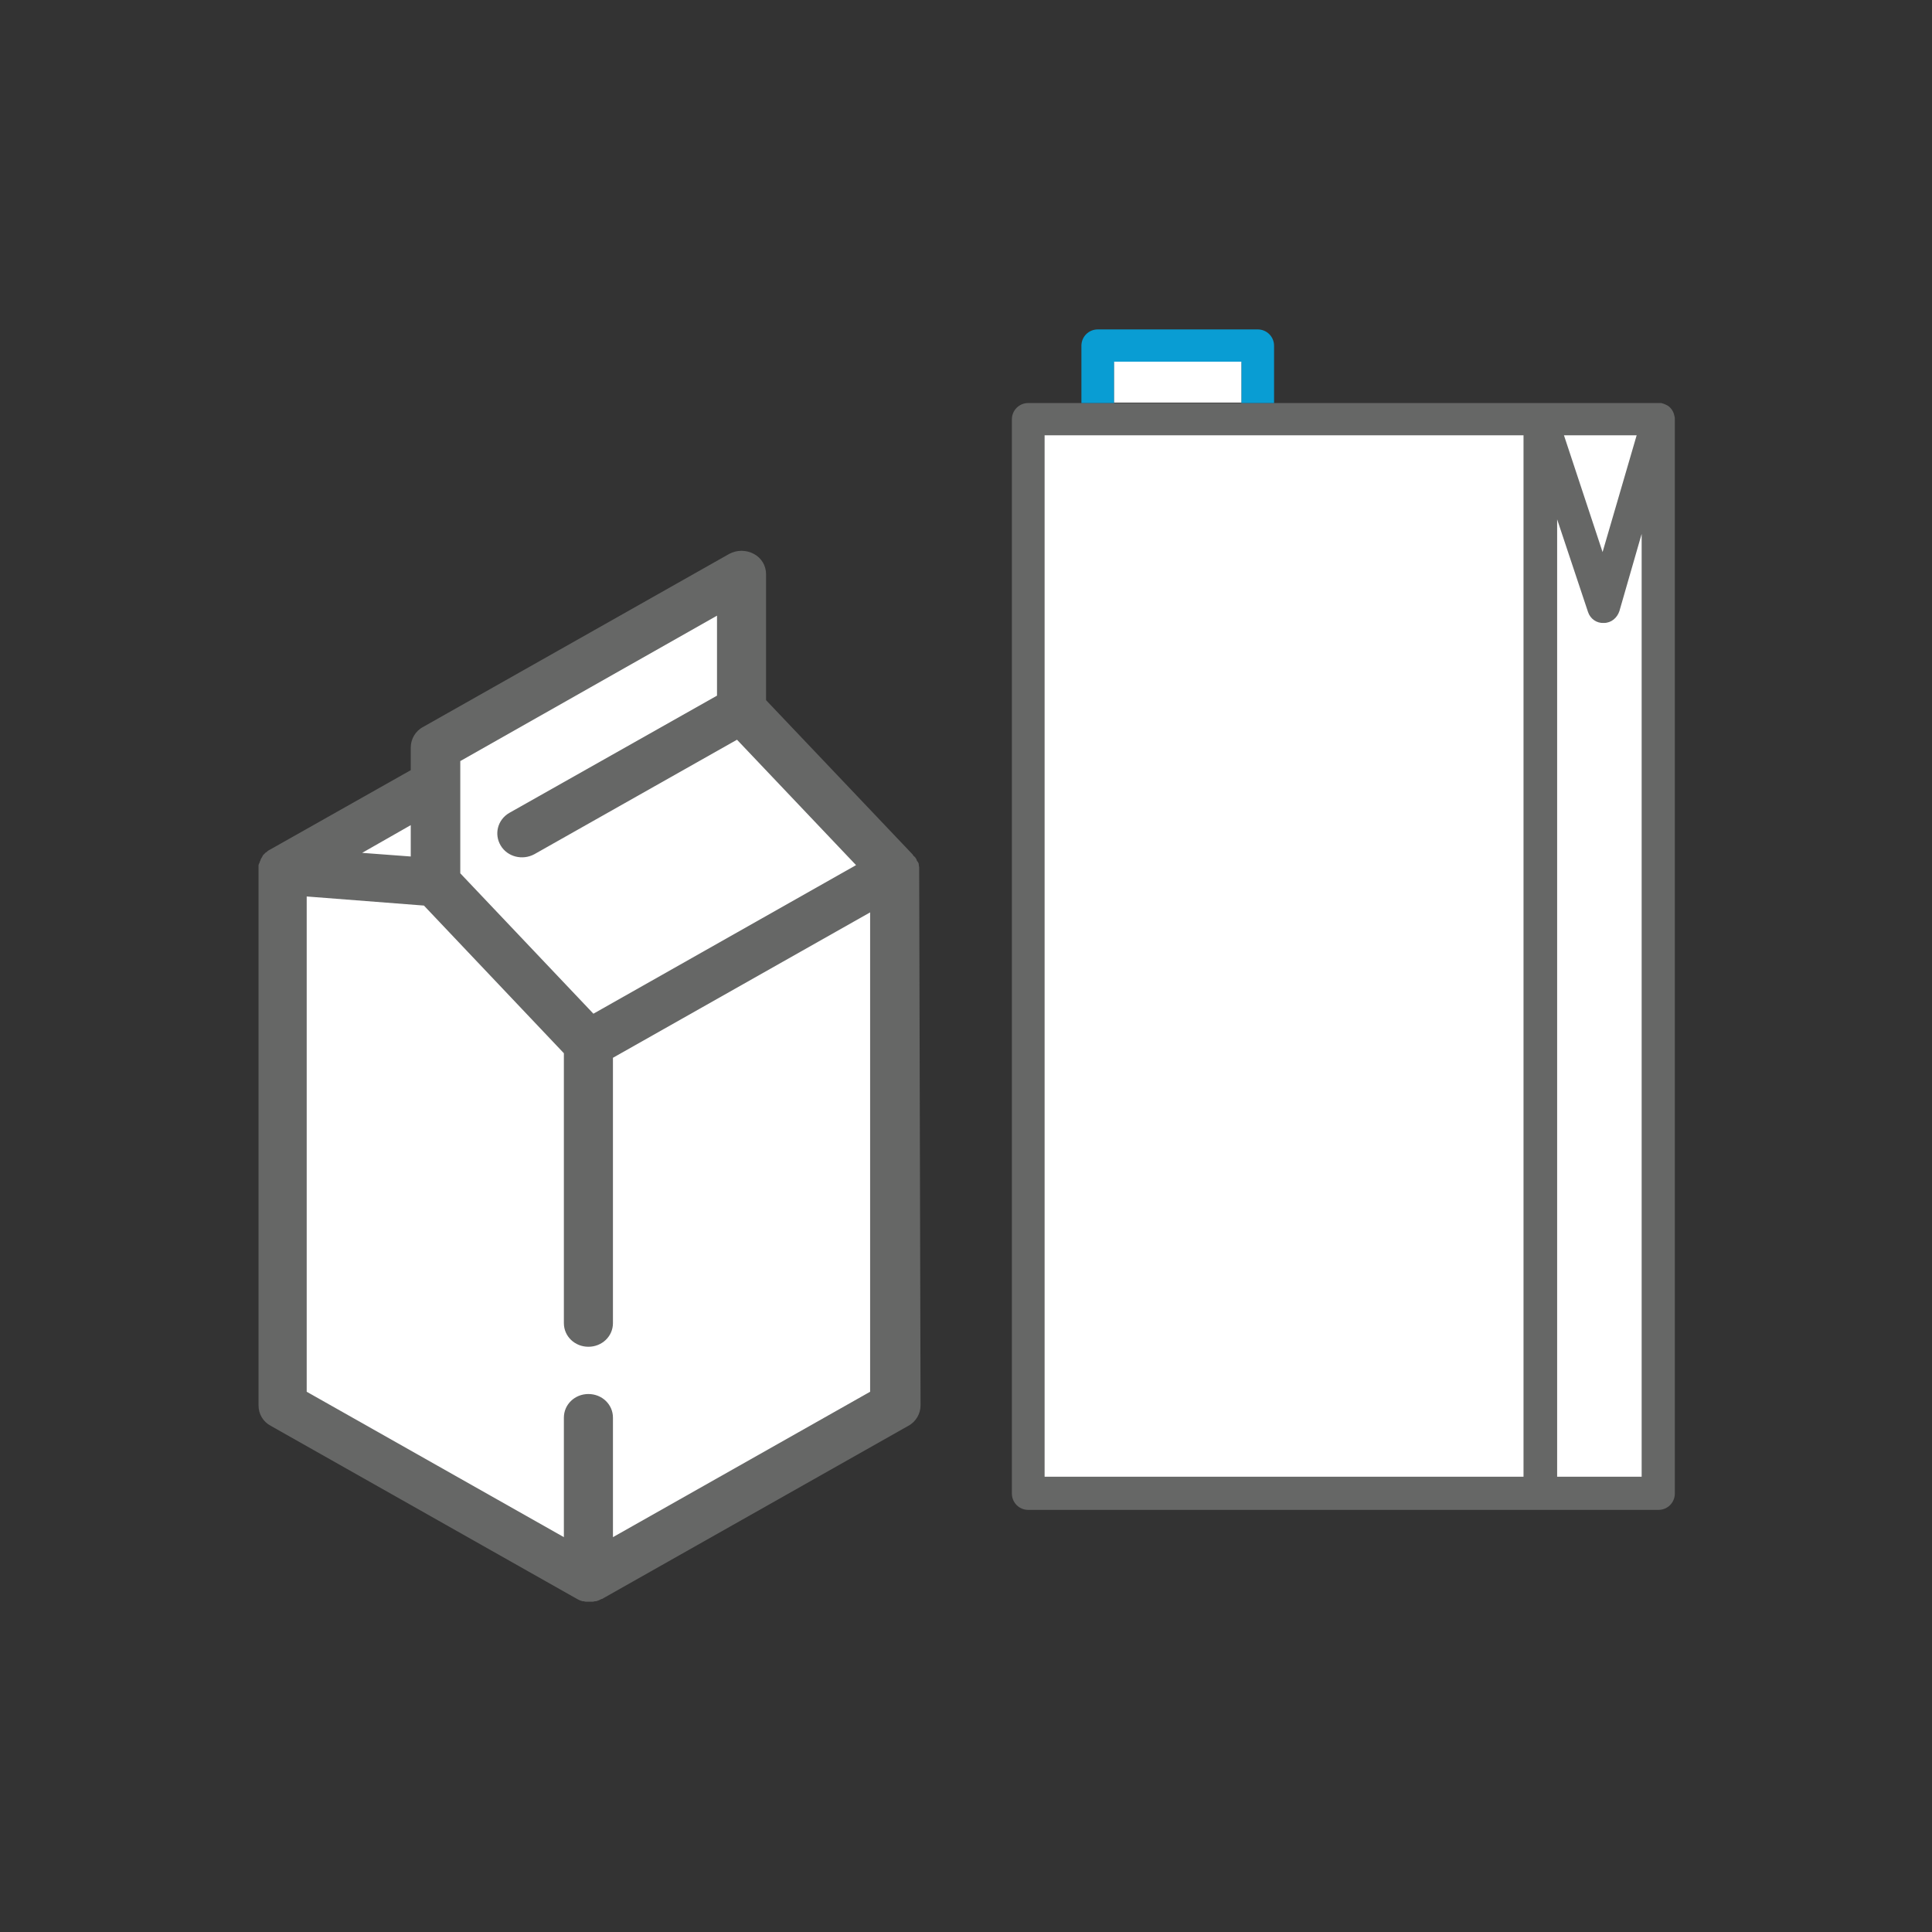
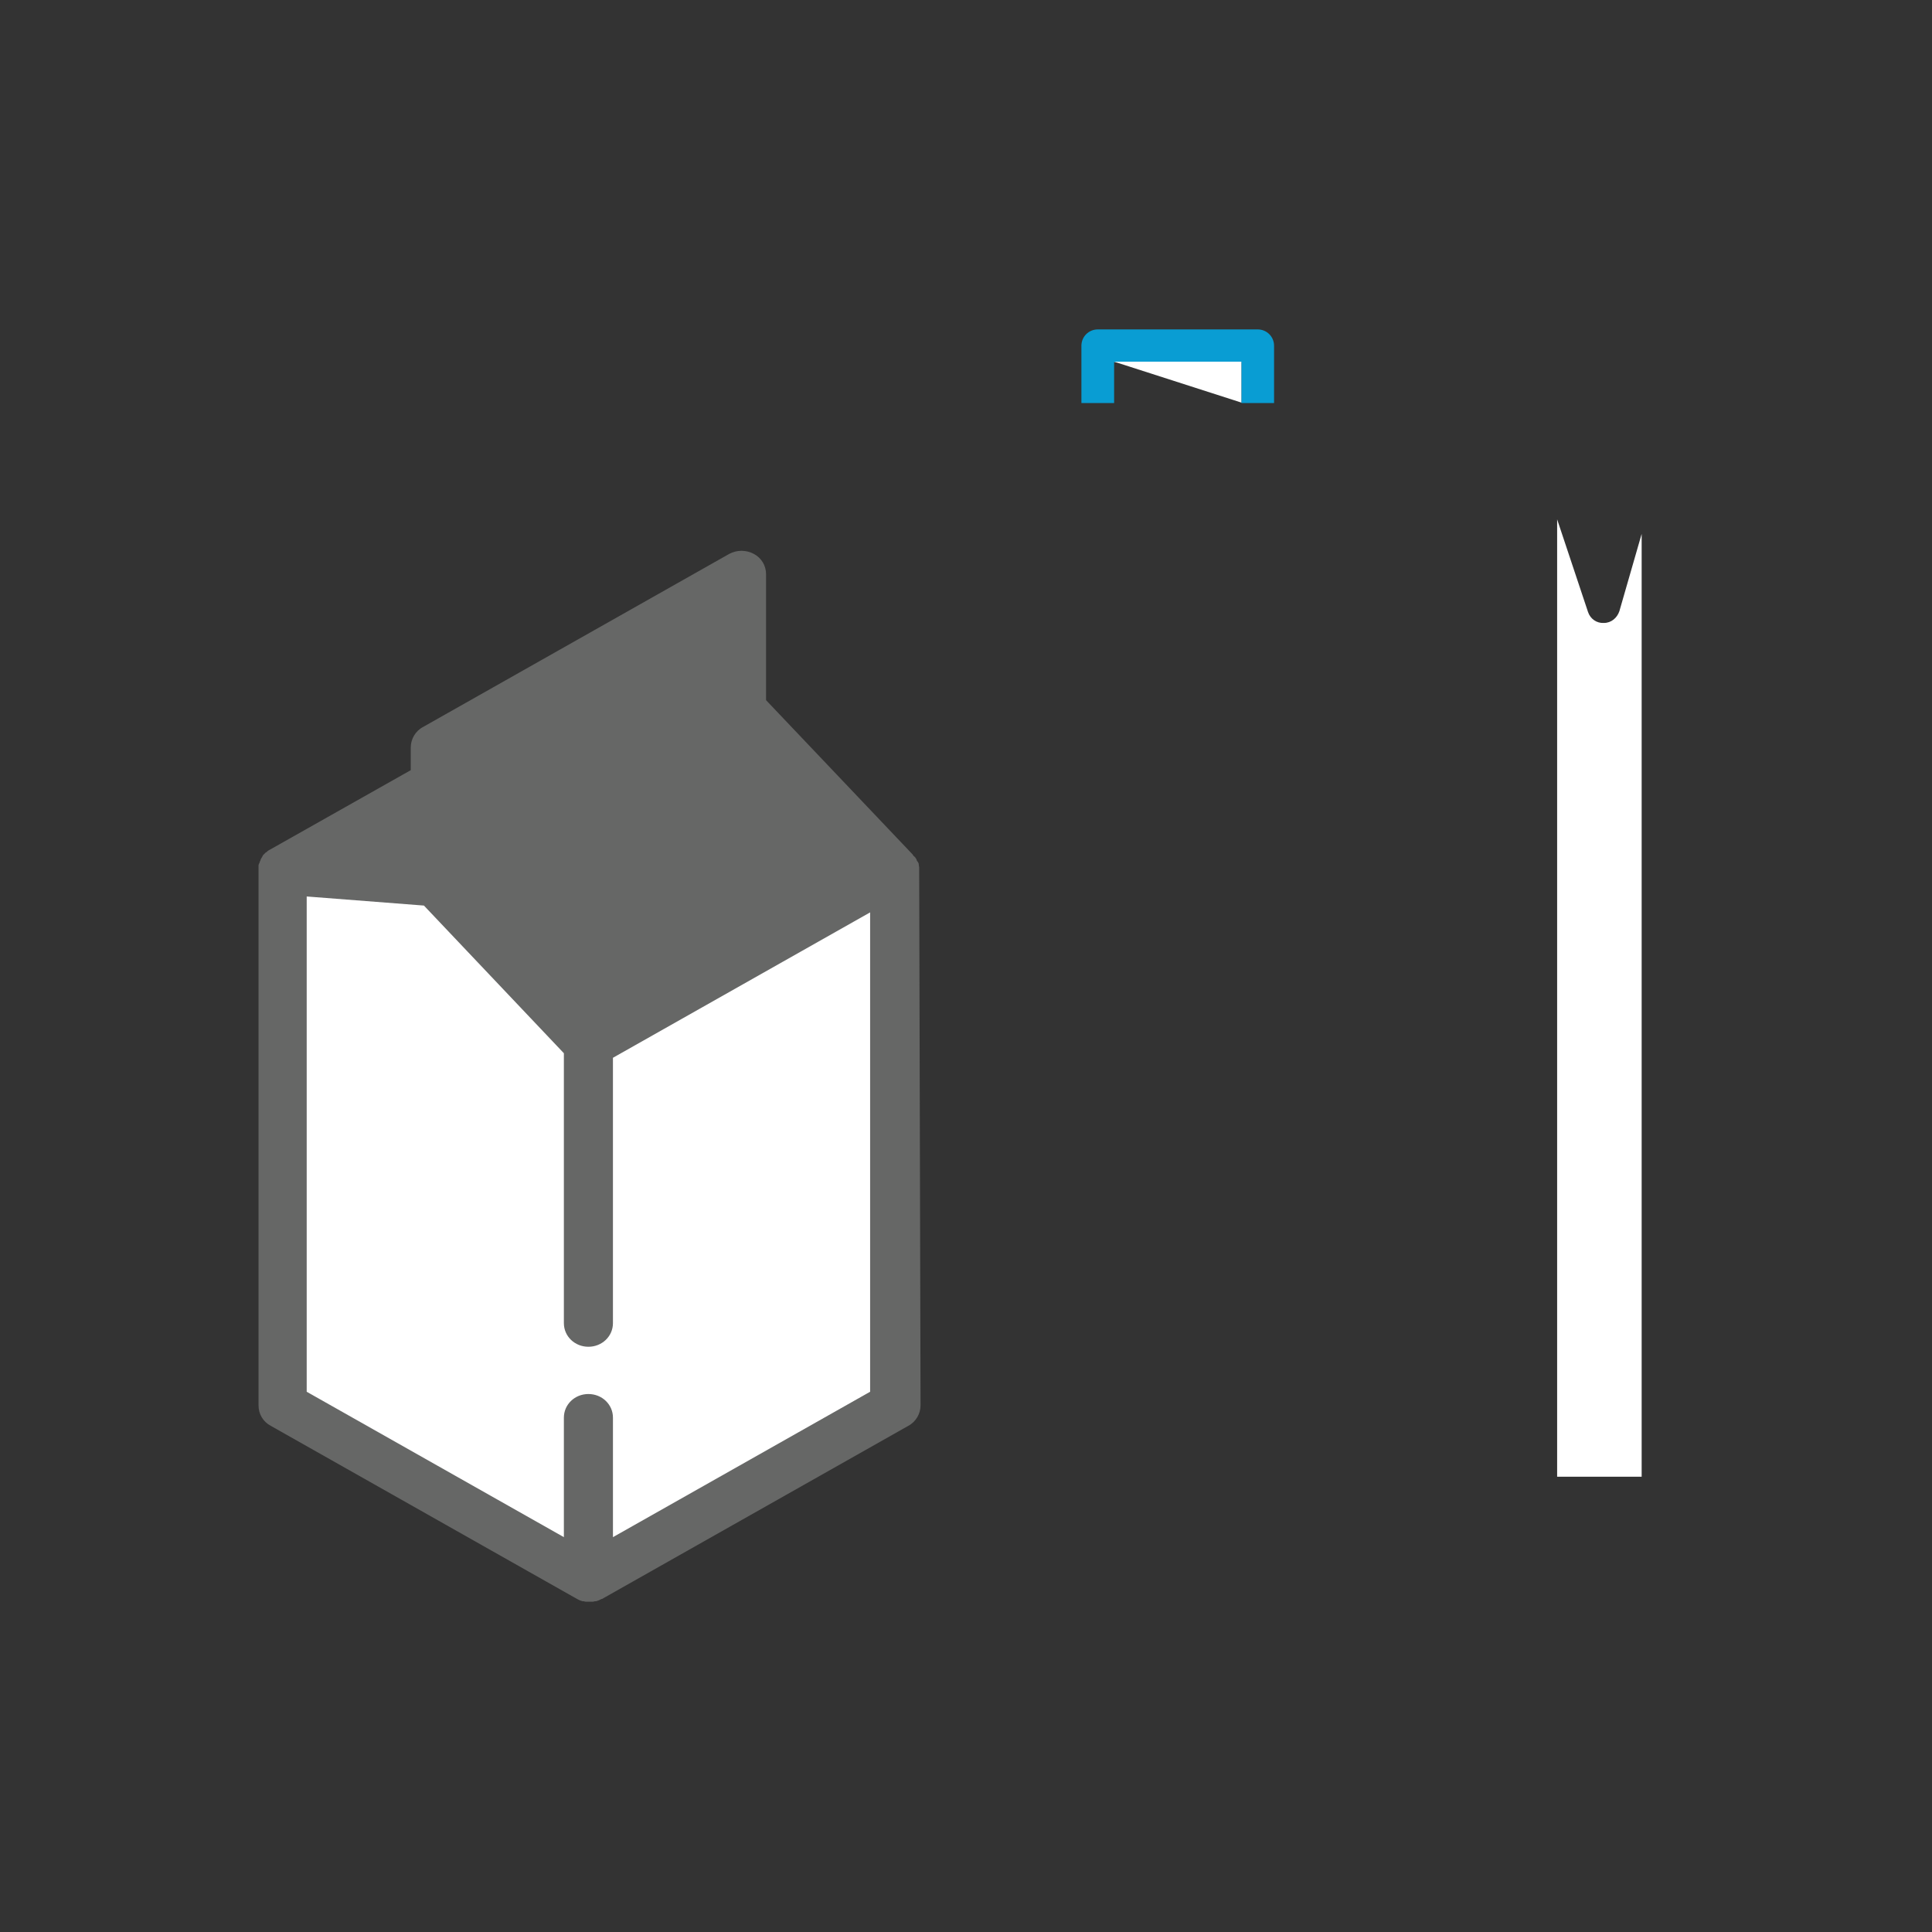
<svg xmlns="http://www.w3.org/2000/svg" id="Ebene_1" viewBox="0 0 425.2 425.2">
  <rect x="0" y="0" width="425.2" height="425.2" fill="#333333" stroke="none" />
  <style>.st0{fill:#666766}.st1{fill:#fff}.st2{fill:#099dd3}</style>
  <path class="st0" d="M202.3 191.5v-.6c0-.2-.1-.4-.1-.6v-.1c0-.2-.1-.3-.2-.5 0 0 0-.1-.1-.1-.1-.2-.2-.3-.2-.5 0 0 0-.1-.1-.1-.1-.2-.2-.4-.4-.5l-.1-.1c-.1-.1-.2-.2-.2-.3l-32.3-34v-27.7c0-1.9-1-3.6-2.7-4.5-1.7-.9-3.7-.9-5.4 0L93.1 160c-1.7.9-2.7 2.7-2.7 4.5v5l-31 17.5c-.1 0-.1.1-.2.1-.1.1-.2.1-.3.2l-.1.1c-.1.1-.2.2-.3.2l-.1.1-.3.3-.1.1c-.1.1-.2.2-.2.3 0 0-.1.1-.1.2-.1.1-.1.2-.2.3 0 .1-.1.1-.1.2s-.1.2-.1.3c0 .1-.1.1-.1.2s-.1.2-.1.3c0 .1-.1.1-.1.2s-.1.2-.1.3v118.9c0 1.9 1 3.6 2.7 4.5l67.4 38.1.6.3c.2.1.4.1.6.2h.2c.2 0 .3.1.5.1h1.6c.2 0 .3-.1.5-.1h.2c.2-.1.4-.1.6-.2l.6-.3h.1l67.4-38.1c1.7-.9 2.7-2.7 2.7-4.5l-.3-117.8c0 .1 0 0 0 0z" />
-   <path class="st1" d="M157.8 135.5v17.6l-45.7 25.8c-2.6 1.5-3.4 4.7-1.9 7.2s4.8 3.3 7.4 1.9l44.6-25.2 26.2 27.6-57.8 32.7-29.3-30.9v-24.7l56.5-32zm-67.4 53l-10.7-.8 10.7-6.1z" />
  <path class="st1" d="M191.5 306.3l-56.6 32V312c0-2.9-2.4-5.2-5.4-5.2-3 0-5.4 2.3-5.4 5.2v26.3l-56.6-32v-109l25.8 2 30.8 32.5v59.4c0 2.9 2.4 5.2 5.4 5.2 3 0 5.4-2.3 5.4-5.2v-58.4l56.6-32v105.5z" />
-   <path class="st0" d="M237 88.7h-10.7c-2 0-3.6 1.6-3.6 3.6v236.4c0 2 1.6 3.6 3.6 3.6H365c2 0 3.6-1.6 3.6-3.6V92.3c0-.3 0-.5-.1-.8-.1-.5-.3-1-.6-1.4-.3-.4-.7-.8-1.2-1-.4-.2-.7-.3-1.1-.4h-86.1" />
-   <path class="st1" d="M229.9 95.8h105.4V325H229.9zm130.3 0l-7.5 25.7-8.5-25.7z" />
  <path class="st1" d="M361.3 325h-18.6V114.3l6.8 20.4c.5 1.5 1.9 2.5 3.5 2.4 1.6 0 2.9-1.1 3.4-2.6l4.9-17V325z" />
  <path class="st2" d="M280.4 76.1c0-2-1.6-3.6-3.6-3.6h-35.2c-2 0-3.6 1.6-3.6 3.6v12.6h7.2v-9h28v9h7.2V76.1z" />
-   <path class="st1" d="M245.2 79.6h28v9h-28z" />
+   <path class="st1" d="M245.2 79.6h28v9z" />
</svg>